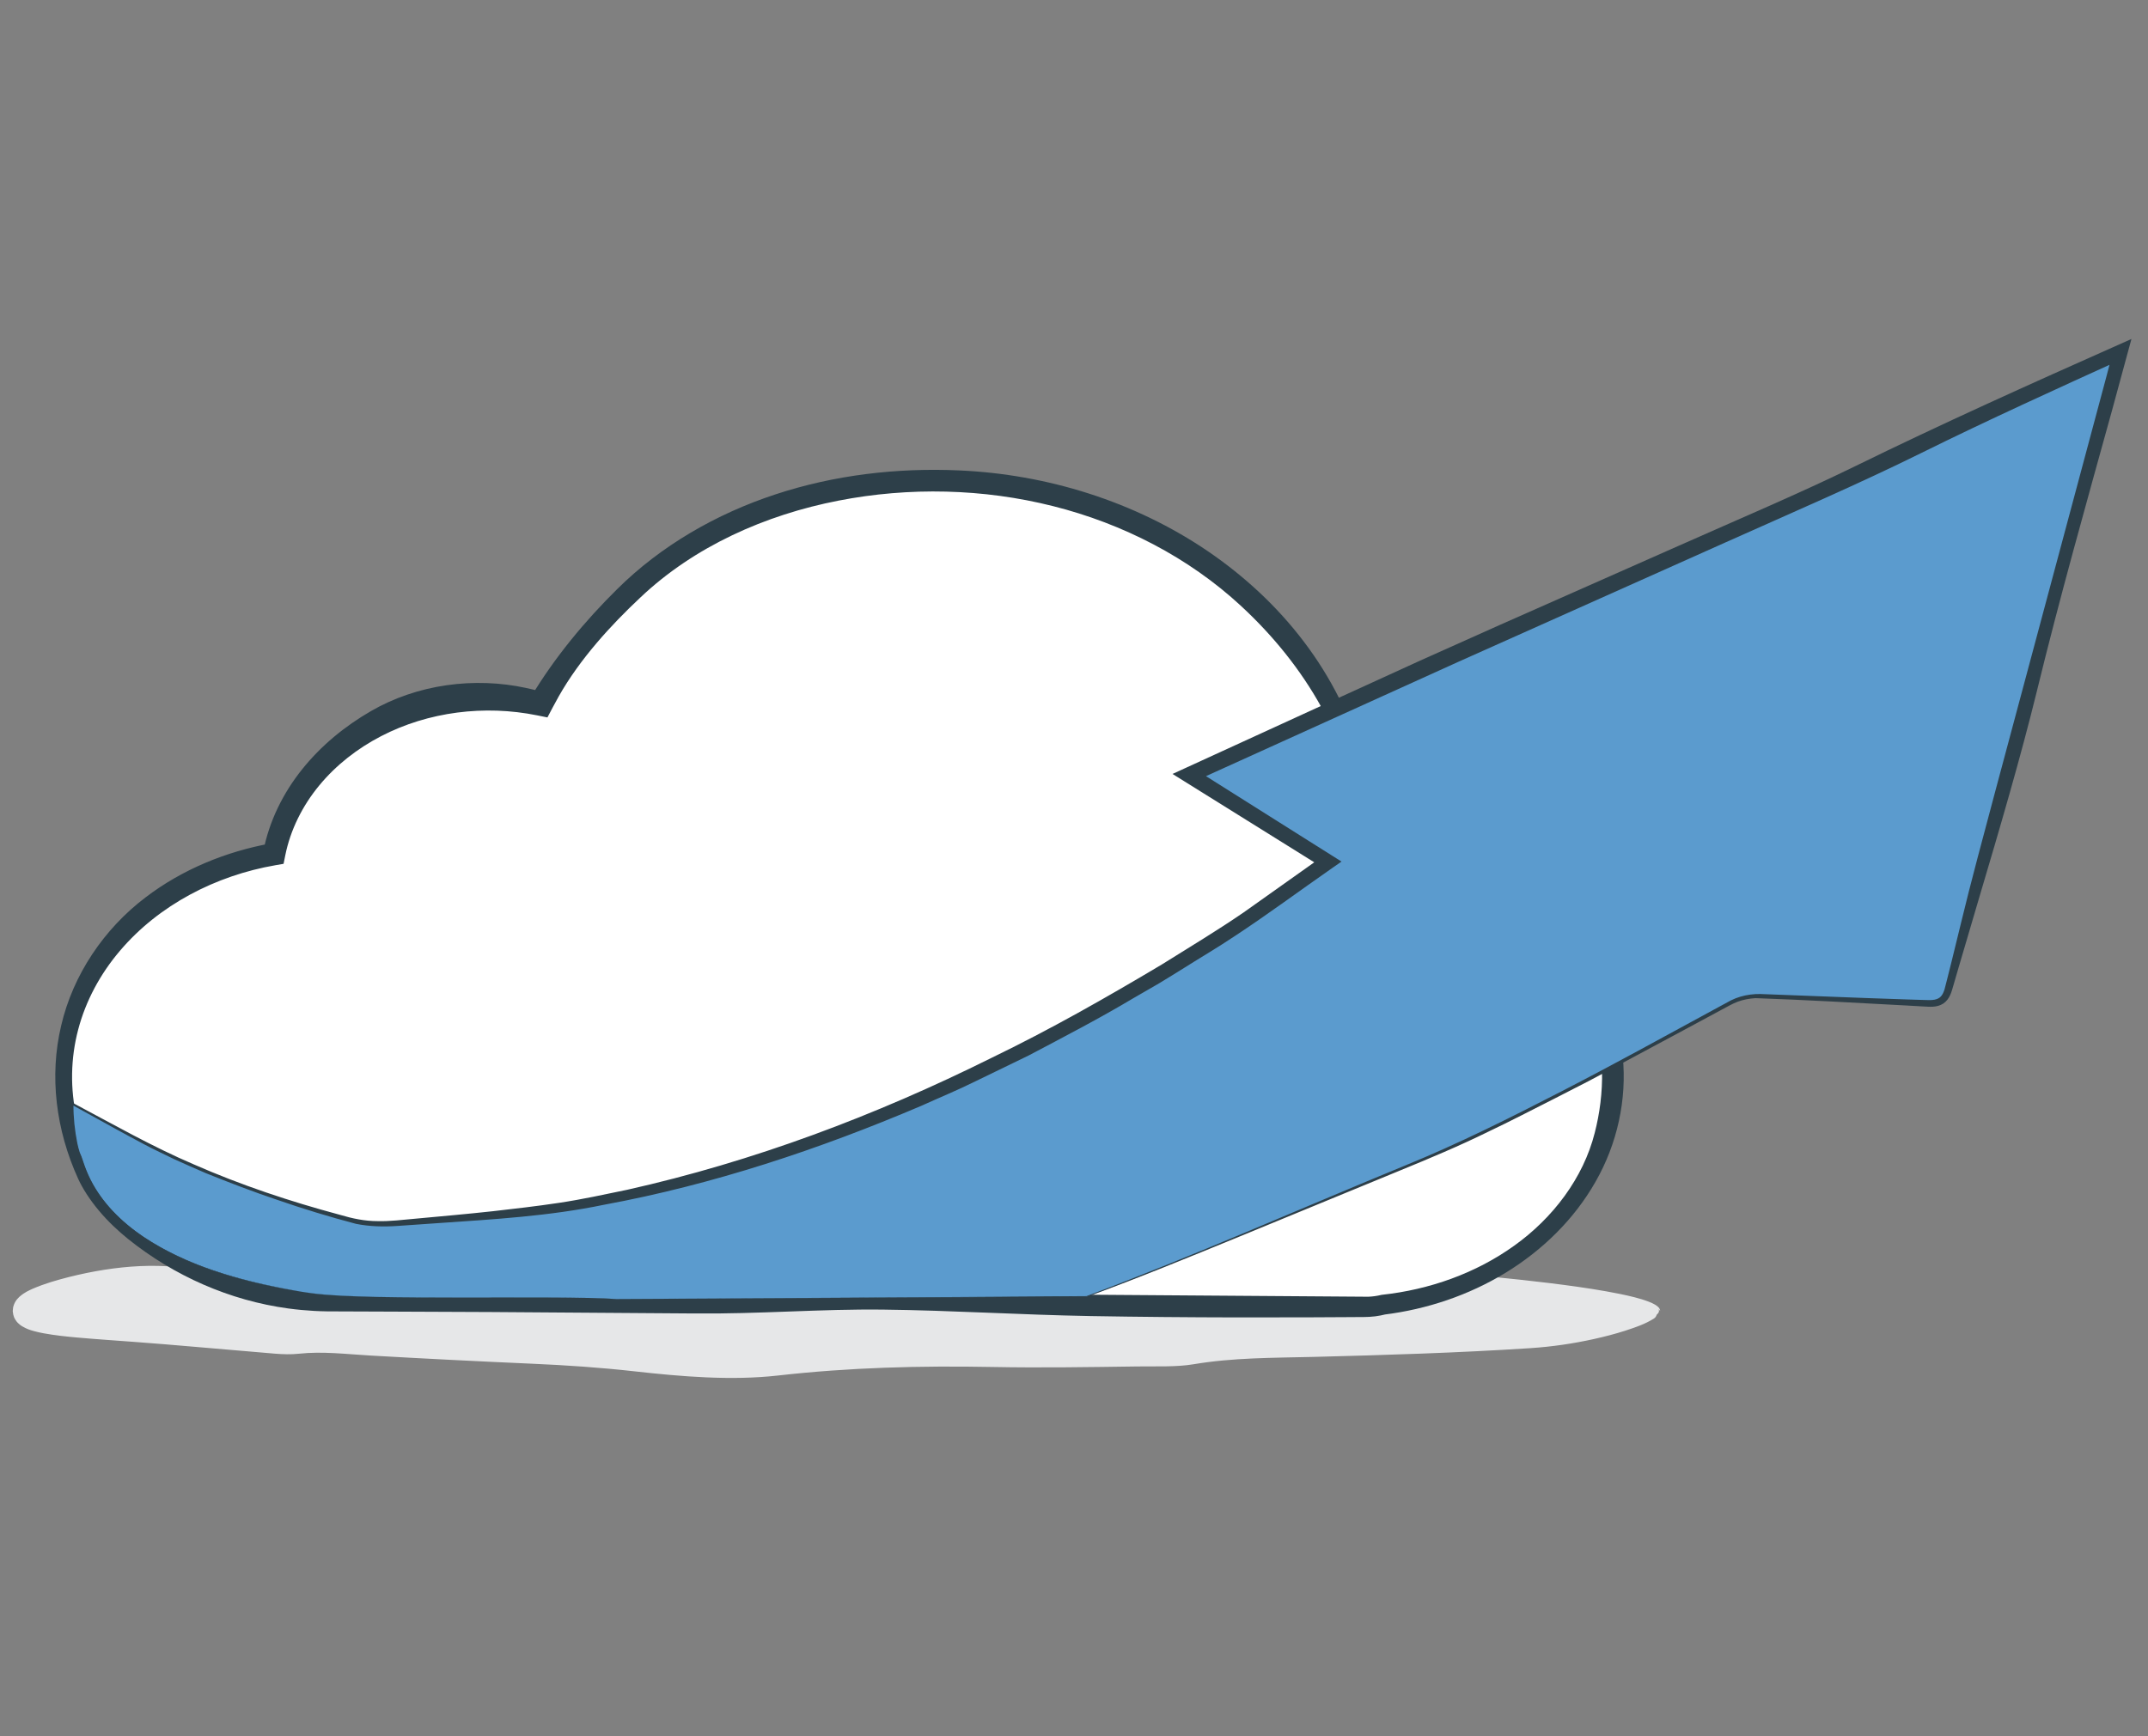
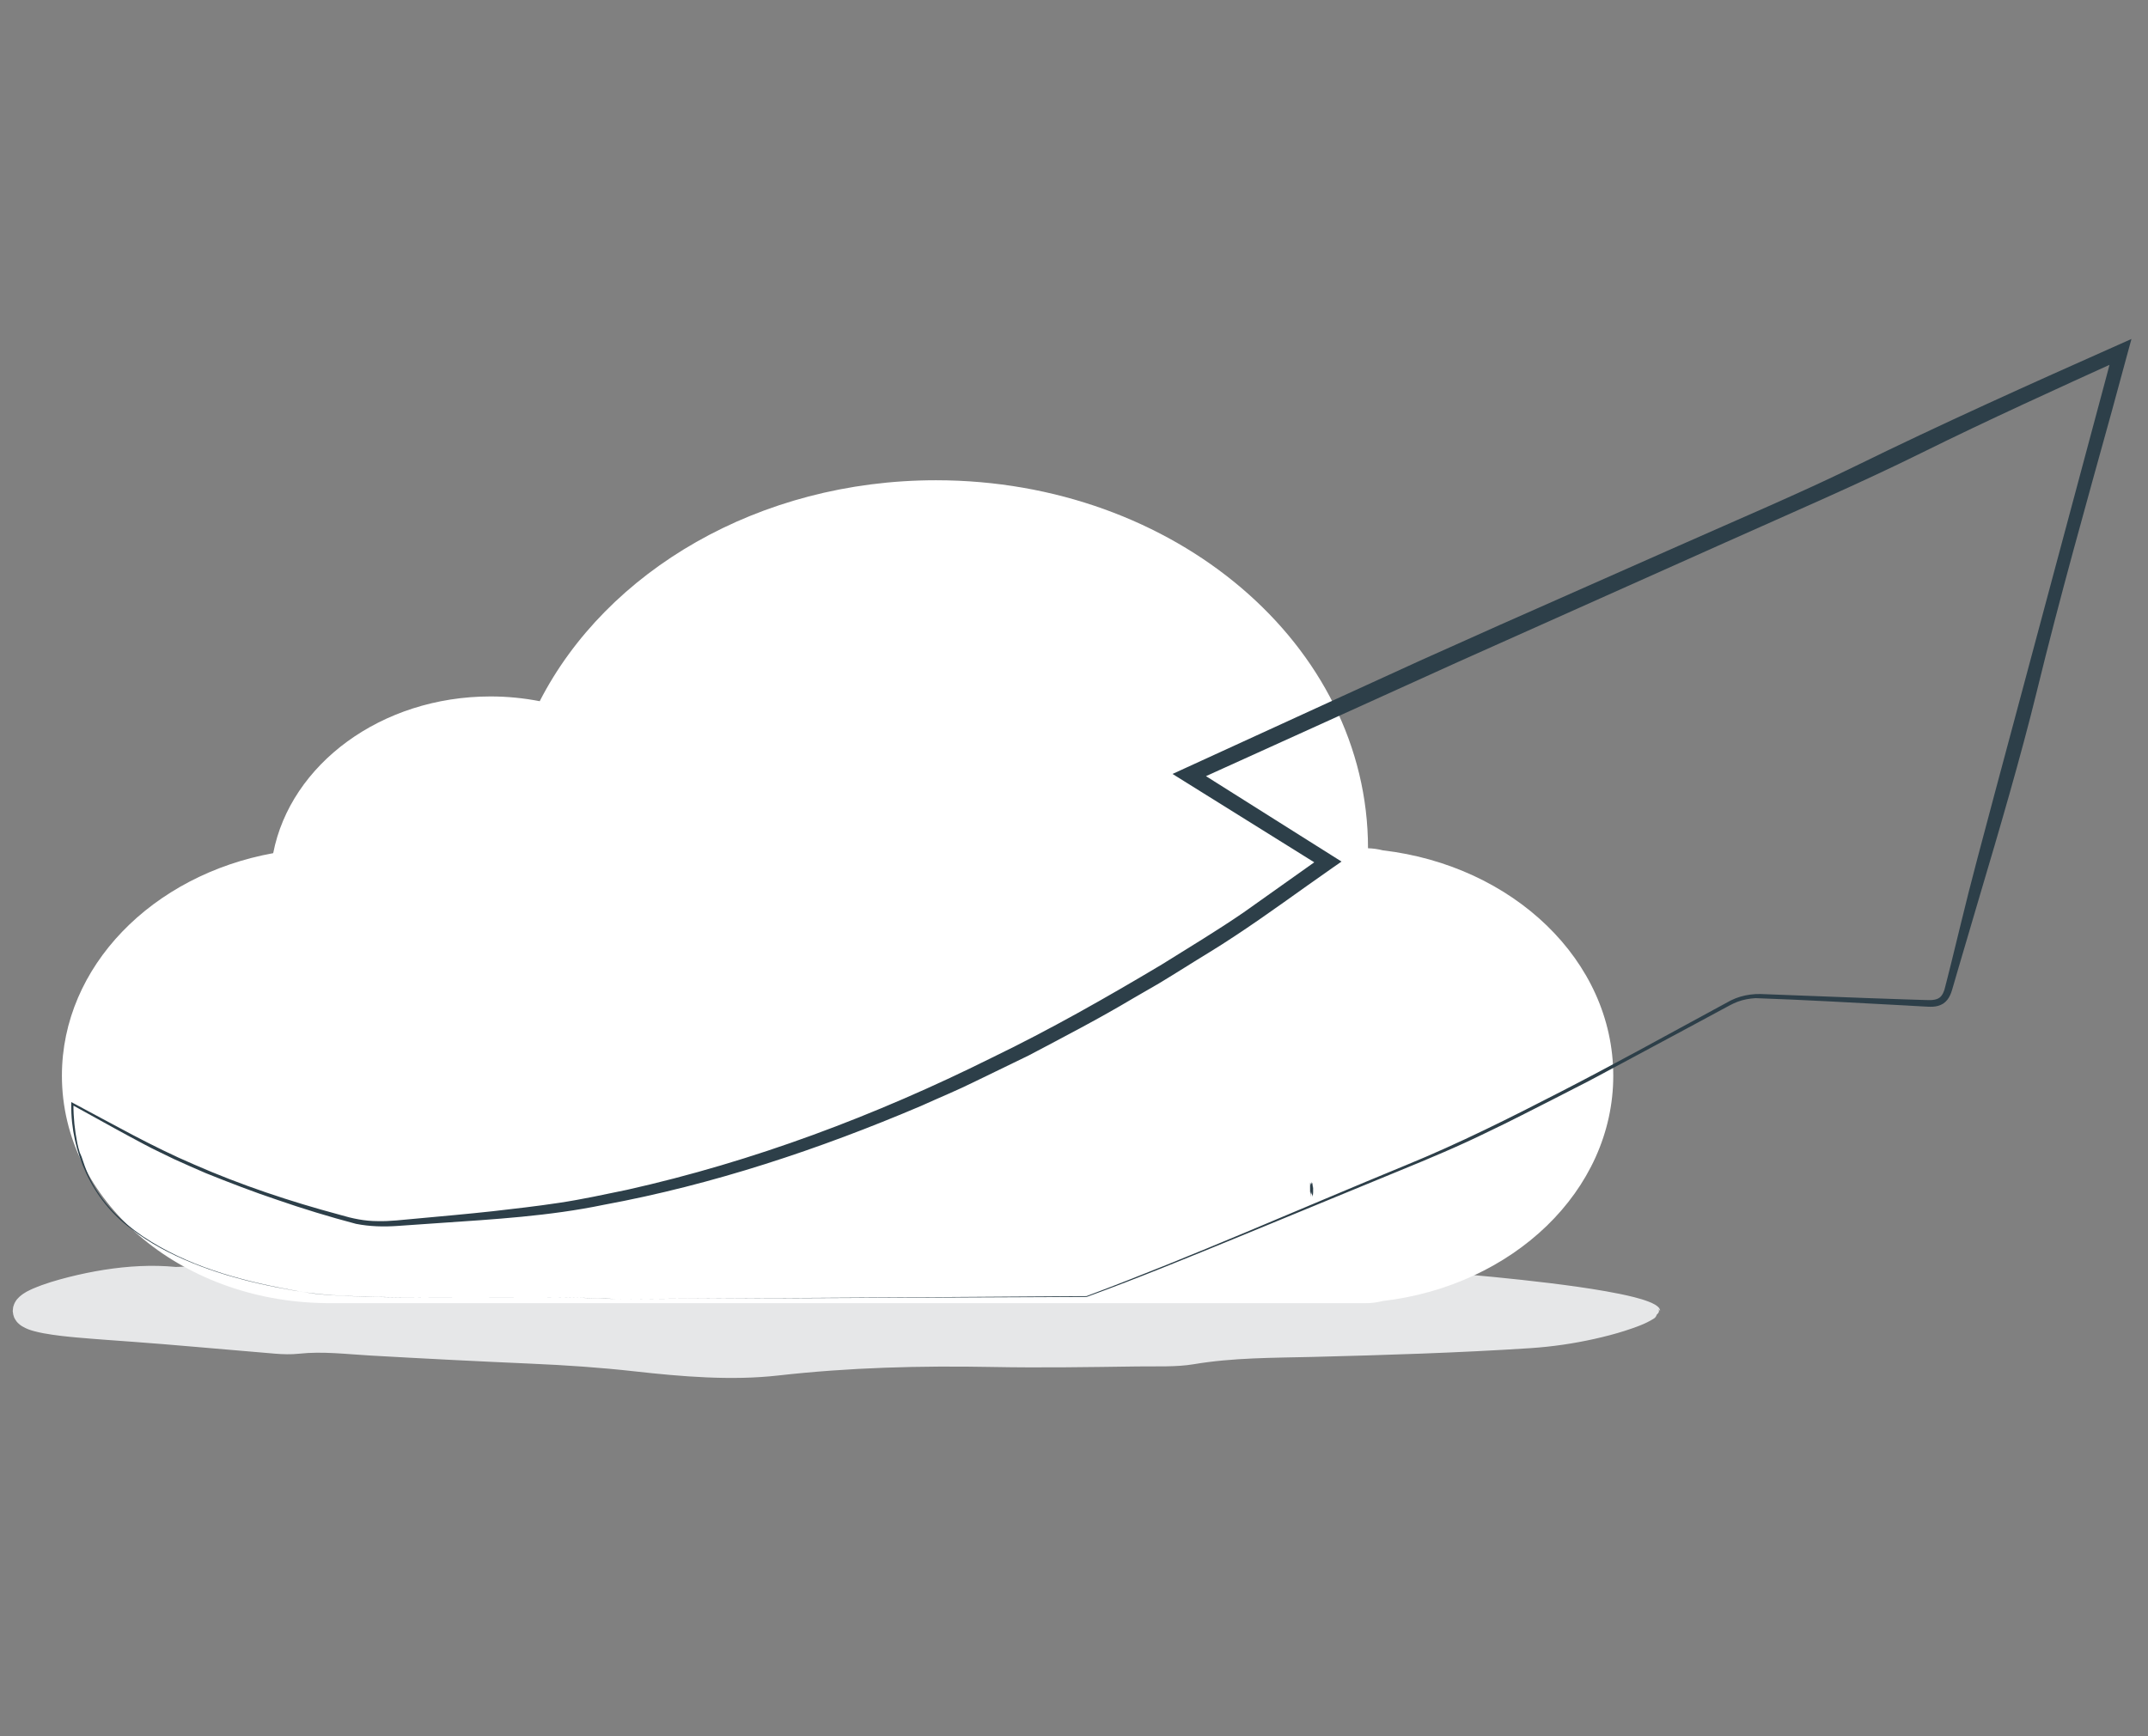
<svg xmlns="http://www.w3.org/2000/svg" version="1.1" id="Layer_1" x="0px" y="0px" width="235px" height="190px" viewBox="0 0 235 190" enable-background="new 0 0 235 190" xml:space="preserve">
  <rect x="0" y="0" width="235" height="190" fill="#808080" stroke="none" />
  <g id="Layer_5">
    <g>
      <ellipse fill="#E6E7E8" cx="92.202" cy="143.463" rx="89.297" ry="5.364" />
      <g>
        <g>
          <path fill="#E6E7E8" d="M181.091,143.381c0.037,0.088,0.084,0.18,0.123,0.186c0.056,0.037,0.056,0.138,0.045,0.227      c-0.021,0.184-0.12,0.369-0.3,0.489c-1.009,0.64-2.111,0.993-3.207,1.356c-1.102,0.35-2.217,0.637-3.348,0.889      c-2.26,0.502-4.572,0.842-6.957,1.002c-7.937,0.516-15.855,0.757-23.779,0.959c-4.381,0.107-8.753,0.072-13.095,0.805      c-1.874,0.316-4.071,0.21-6.117,0.239c-5.285,0.073-10.583,0.159-15.854,0.059c-7.942-0.151-15.69,0.052-23.483,0.933      c-5.116,0.578-10.592,0.115-15.697-0.457c-3.775-0.422-7.496-0.674-11.296-0.838c-5.862-0.258-11.726-0.556-17.587-0.89      c-2.62-0.147-5.244-0.485-7.861-0.198c-0.805,0.09-1.739,0.063-2.598-0.008c-6.945-0.578-11.243-0.986-15.335-1.283      c-2.047-0.158-4.04-0.281-6.302-0.483c-1.134-0.104-2.327-0.22-3.674-0.464c-0.339-0.064-0.687-0.137-1.063-0.241      c-0.375-0.106-0.765-0.216-1.297-0.533c-0.118-0.063-0.297-0.208-0.456-0.362c-0.067-0.054-0.192-0.224-0.273-0.354      c-0.044-0.07-0.085-0.144-0.123-0.218c-0.041-0.098-0.078-0.213-0.104-0.325c-0.027-0.114-0.045-0.231-0.054-0.347l-0.003-0.043      c-0.008,0.045,0.057-0.582,0.03-0.318l0.002-0.018l0.004-0.033c0.013-0.053-0.022-0.021,0.093-0.342      c0.076-0.221,0.271-0.52,0.357-0.608c0.076-0.086,0.157-0.171,0.241-0.251c0.616-0.531,1.001-0.661,1.435-0.873      c1.396-0.6,2.662-0.947,3.965-1.285c1.294-0.326,2.587-0.593,3.885-0.797c2.594-0.406,5.208-0.563,7.841-0.311      c14.07-0.558,27.986,0.071,42.099-0.388c1.461-0.046,3.032,0.029,4.358-0.198c4.889-0.847,9.926-0.715,14.835-0.514      c5.662,0.229,11.15-0.072,16.549-0.622c3.217-0.325,6.331-0.416,9.566-0.315c7.041,0.217,14.087,0.438,21.121,0.793      c5.552,0.281,10.844,1.34,16.475,1.558c3.501,0.137,6.975,0.676,10.417,0.188c0.767-0.108,1.743-0.024,2.612,0.049      c4.08,0.336,8.156,0.716,12.26,1.217c2.052,0.254,4.109,0.533,6.171,0.898c1.03,0.185,2.063,0.385,3.089,0.646      c0.514,0.133,1.023,0.279,1.526,0.47c0.252,0.093,0.501,0.204,0.741,0.343c0.221,0.149,0.521,0.311,0.563,0.698      c-0.153-0.226-0.358-0.221-0.513-0.258c-0.176-0.021-0.342-0.037-0.512-0.065c-0.346-0.048-0.697-0.129-1.057-0.229      c-0.72-0.195-1.462-0.457-2.146-0.519c-1.687-0.146-3.539-0.05-5.086-0.388c-3.477-0.758-6.918-0.469-10.381-0.882      c-3.474-0.412-6.996-0.611-10.496-0.895c-3.217-0.258-6.354-0.383-9.577-0.137c-2.498,0.191-5.226,0.045-7.841-0.068      c-6.731-0.295-13.465-0.614-20.204-0.816c-6.711-0.201-13.375-0.248-20.131,0c-10.159,0.372-20.354,0.908-30.629,0.775      c-9.63-0.115-19.21,0.783-28.754,1.615c-1.411,0.125-2.896,0.166-4.283,0.105c-6.338-0.27-12.665-0.006-18.942,1.333      c-1.637,0.362-3.341,0.646-4.938,1.005c-0.389,0.094-0.787,0.186-1.126,0.293c-0.323,0.088-0.693,0.262-0.657,0.234      c-0.02,0.007,0.057-0.041,0.084-0.077c0.018-0.021,0.034-0.041,0.048-0.063c0.086-0.097,0.164-0.215,0.22-0.343      c0.056-0.119,0.096-0.282,0.104-0.377l-0.019,0.081l-0.009,0.041l-0.002,0.01v0.003c-0.009,0.085,0.072-0.724,0.038-0.388      l0.001-0.021l-0.001-0.091c-0.006-0.122-0.031-0.245-0.072-0.36c-0.092-0.232-0.118-0.293-0.221-0.424      c-0.092-0.104-0.08-0.102-0.135-0.146c-0.059-0.042-0.046-0.036-0.05-0.039c0.003,0-0.019-0.004,0,0.006      c0.122,0.078,0.466,0.229,0.818,0.334c1.977,0.602,4.329,0.982,6.586,1.344c2.285,0.352,4.594,0.647,6.913,0.896      c4.049,0.426,8.066,0.632,12.178,0.563c4.574-0.08,9.331,0.229,13.989,0.496c15.776,0.896,31.58,1.522,47.398,1.87      c4.088,0.087,8.153,0.152,12.244-0.317c2.511-0.285,5.24-0.229,7.865-0.239c6.449-0.027,12.896-0.028,19.345-0.142      c4.086-0.069,8.195,0.016,12.195-0.754c1.071-0.207,2.318-0.229,3.482-0.264c5.265-0.159,10.527-0.363,15.777-0.677      c2.625-0.157,5.245-0.343,7.855-0.585c2.601-0.254,5.227-0.525,7.715-1.057C179.713,143.634,180.813,143.206,181.091,143.381z" />
        </g>
      </g>
    </g>
    <g id="Shape_3_copy_69_">
      <g>
        <path fill="#FFFFFF" d="M151.27,93.052c-0.51-0.132-1.045-0.207-1.604-0.227c0-0.004,0-0.009,0-0.011     c0-22.235-21.162-40.259-47.271-40.259c-19.393,0-36.059,9.948-43.348,24.179c-1.73-0.336-3.529-0.52-5.379-0.52     c-11.963,0-21.885,7.421-23.779,17.15c-13.207,2.397-23.116,12.386-23.116,24.35c0,13.623,12.852,24.681,28.792,24.888     c0.079,0.002,0.153,0.01,0.235,0.01h113.572c0.662,0,1.299-0.084,1.896-0.237c14.25-1.666,25.23-12.067,25.23-24.659     C176.499,105.12,165.518,94.716,151.27,93.052z" />
      </g>
      <g>
        <g>
          <g>
-             <path fill="#2D3F49" d="M151.396,92.505c-0.313,0.417-0.971,0.555-1.746,0.714l-0.271,0.056l-0.114-0.456       c-0.173-0.689-0.27-1.548-0.393-2.454c-1.188-9.213-5.995-17.489-13.107-24.063c-5.719-5.294-12.918-8.994-20.547-10.914       c-7.637-1.926-15.734-2.113-23.481-0.604c-8.015,1.557-15.792,5.019-21.695,10.617c-3.204,3.007-6.606,6.716-8.923,10.819       c-0.231,0.406-0.454,0.817-0.671,1.231l-0.556,1.058l-1.144-0.231c-5.722-1.155-11.876-0.405-17.059,2.284       c-2.585,1.34-4.924,3.16-6.762,5.39c-1.838,2.223-3.159,4.862-3.721,7.668l-0.182,0.908l-0.895,0.155       c-6.506,1.127-12.743,4.336-17.012,9.369c-2.129,2.5-3.729,5.445-4.561,8.607c-0.837,3.157-0.892,6.522-0.157,9.712       c0.819,3.563,2.627,6.863,5.093,9.568c2.461,2.715,5.561,4.848,8.963,6.287c2.96,1.248,6.189,2.157,9.53,2.576       c0.834,0.106,1.675,0.184,2.519,0.229l1.25,0.047l1.326,0.01c1.767,0.015,3.53,0.028,5.277,0.042l107.343,0.773       c0.479-0.021,0.929-0.082,1.398-0.194l0.055-0.013l0.037-0.004c5.179-0.559,10.267-2.346,14.496-5.393       c4.217-3.018,7.537-7.394,8.783-12.322c0.536-2.076,0.861-4.422,0.799-6.836c-0.054-2.348-0.496-4.734-1.151-6.781       c-1.281-4.08-3.913-7.709-7.276-10.416c-3.361-2.726-7.447-4.563-11.763-5.401c-1.849-0.39-4.423-1.194-3.708-1.382       c0.574-0.153,1.432-0.356,2.4-0.212c3.42,0.511,6.842,1.519,10.01,3.128c3.164,1.602,6.068,3.826,8.316,6.591       c2.986,3.653,4.994,8.179,5.438,12.923c0.477,4.73-0.61,9.598-2.969,13.715c-2.344,4.137-5.842,7.531-9.859,9.982       c-4.027,2.455-8.591,3.988-13.264,4.568l0.197-0.037c-0.39,0.099-0.771,0.176-1.179,0.228       c-0.204,0.021-0.448,0.048-0.622,0.056l-0.546,0.019l-1.996,0.013l-3.991,0.021l-7.988,0.01       c-5.327-0.01-10.66-0.055-15.998-0.148c-7.761-0.138-15.12-0.619-22.7-0.707c-6.839-0.082-13.564,0.498-20.748,0.422       c-7.364-0.053-14.733-0.104-22.104-0.156l-11.058-0.047l-5.529-0.021l-1.382-0.006c-0.489-0.008-0.949-0.021-1.425-0.048       c-0.943-0.052-1.885-0.14-2.822-0.267c-6.415-0.869-12.492-3.556-17.54-7.606c-1.056-0.853-2.227-1.94-3.209-3.126       c-0.99-1.178-1.792-2.439-2.258-3.477c-2.411-5.287-3.176-11.193-1.85-16.752c1.291-5.559,4.684-10.578,9.221-14.019       c4.027-3.077,8.833-5.034,13.778-5.927l-0.885,0.874c0.639-3.295,2.164-6.373,4.24-8.962c2.078-2.599,4.683-4.737,7.563-6.394       c2.444-1.415,5.307-2.395,8.239-2.813c2.936-0.426,5.927-0.303,8.648,0.285c0.579,0.119,1.156,0.265,1.753,0.417       c-0.363,0.176-0.758,0.369-1.154,0.562c2.562-4.288,5.935-8.342,9.406-11.765c4.805-4.774,10.875-8.263,17.327-10.384       c6.466-2.133,13.315-2.924,20.058-2.627c9.652,0.415,19.239,3.395,27.251,8.839c3.995,2.725,7.598,6.051,10.518,9.916       c2.926,3.854,5.162,8.249,6.441,12.921c0.785,2.89,1.221,5.875,1.168,9.672c-0.127-0.133-0.354-0.366-0.578-0.6       c0.203,0.019,0.47,0.038,0.768,0.085C150.76,92.349,151.104,92.427,151.396,92.505z" />
-           </g>
+             </g>
        </g>
      </g>
    </g>
    <g id="B2fw4v_1_">
      <g>
        <g>
          <path fill="#5B9BCE" d="M143.664,130.158c-0.109,0.001-0.223,0.002-0.332,0.002" />
          <g>
            <path fill="none" d="M143.664,130.158c-0.109,0.001-0.223,0.002-0.332,0.002" />
            <g>
              <path fill="#2D3F49" d="M143.663,130.036c-0.002,0.381-0.002,0.474-0.002,0.485c-0.015,0.078-0.027,0.422-0.043,0.248        c-0.007-0.076-0.015-0.136-0.021,0.154c-0.002,0.117-0.006,0.02-0.009,0.01c-0.026-0.117-0.054-0.231-0.083-0.354        c-0.002-0.018-0.01-0.082-0.013-0.1c-0.005-0.018-0.009-0.121-0.013,0.024c-0.006,0.277-0.014,0.198-0.021,0.169        c-0.006-0.025-0.013-0.092-0.019,0.195c-0.002,0.201-0.008,0.125-0.014-0.049c-0.015-0.489-0.027-0.594-0.039-0.223        c0,0.059-0.003,0.063-0.006,0.055c-0.013-0.051-0.027-0.11-0.045-0.174c-0.002-0.008-0.003-0.024-0.005-0.104        c-0.001-0.054-0.002-0.196-0.004-0.517c0.005-0.284,0.011-0.467,0.019-0.426c0.019,0.104,0.035,0.168,0.055,0.233        c0.007,0.024,0.014,0.099,0.019-0.169c0.002-0.109,0.006-0.053,0.009-0.043c0.008,0.025,0.021,0.072,0.027,0.096        c0.006,0.014,0.011,0.055,0.016-0.136c0.004-0.152,0.01-0.067,0.014-0.052c0.014,0.058,0.031,0.137,0.047,0.199        c0.011,0.041,0.021-0.099,0.031-0.106c0.014-0.011,0.026-0.116,0.043,0.321c0.002,0.049,0.004,0.014,0.004-0.03        c0.004-0.084,0.007-0.076,0.01,0.051c0.008,0.31,0.016,0.272,0.021,0.123c0.002-0.078,0.006-0.085,0.01-0.069        C143.656,129.867,143.659,129.762,143.663,130.036z" />
            </g>
            <path fill="none" stroke="#2D3F49" stroke-width="0.47" stroke-miterlimit="10" d="M21.957,138.105" />
          </g>
        </g>
        <g>
-           <path fill="#5B9BCE" d="M67.415,142.158c-6.642-0.453-26.558,0.215-33.166-0.608c-23.83-3.45-24.852-14.188-25.471-15.194      c-0.246-0.399-0.826-2.892-0.826-5.49c2.015,1.092,3.782,2.027,5.533,2.999c7.845,4.351,16.212,7.378,24.849,9.667      c1.689,0.447,3.567,0.468,5.327,0.314c6.809-0.595,13.688-0.885,20.388-2.117c14.247-2.623,27.869-7.324,41.019-13.451      c9.889-4.608,19.364-9.934,28.528-15.816c3.885-2.494,7.576-5.284,11.643-8.139c-5.151-3.203-9.971-6.198-15.313-9.52      c34.015-15.914,67.988-30.746,102.126-46.379c-0.818,3.097-1.496,5.724-2.207,8.342c-3.707,13.68-7.428,27.357-11.137,41.037      c-1.84,6.781-3.688,13.56-5.482,20.353c-0.35,1.322-0.983,1.762-2.382,1.687c-6.067-0.334-12.143-0.585-18.217-0.764      c-1.065-0.031-2.265,0.2-3.201,0.692c-5.267,2.758-10.413,5.748-15.711,8.44c-6.258,3.179-12.489,6.476-18.983,9.095      c-7.908,3.188-27.805,11.731-35.852,14.586L67.415,142.158z" />
          <g>
            <g>
              <path fill="#2D3F49" d="M67.415,142.158c-1.085-0.09-4.476-0.176-8.118-0.174c-5.167-0.012-10.328,0.037-15.486-0.014        c-2.579-0.033-5.159-0.076-7.732-0.248c-0.644-0.035-1.285-0.113-1.926-0.181l-1.911-0.301        c-1.271-0.222-2.537-0.466-3.795-0.752c-2.515-0.574-5.001-1.298-7.393-2.276c-2.39-0.97-4.706-2.179-6.749-3.777        c-4.209-3.099-6.566-8.361-6.511-13.571l0.003-0.263l0.231,0.123c4.344,2.305,8.632,4.758,13.167,6.694        c5.155,2.265,10.535,4.058,15.998,5.522c1.373,0.408,2.708,0.689,4.111,0.688c1.39,0.039,2.79-0.152,4.205-0.271        c2.822-0.262,5.643-0.508,8.444-0.816c2.272-0.262,4.725-0.536,7.208-0.912c2.478-0.37,4.979-0.917,7.428-1.424        c13.824-3.092,27.196-8.126,39.882-14.439c6.411-3.098,12.544-6.586,18.646-10.227c3.015-1.893,6.035-3.691,8.972-5.713        l8.687-6.165l0.037,1.343l-15.299-9.539l-1.236-0.771l1.316-0.604l17.188-7.875l8.598-3.929l8.625-3.862        c6.522-2.887,13.024-5.767,19.548-8.654c6.498-2.887,13.385-5.805,19.424-8.759c9.508-4.663,19.108-8.975,28.765-13.271        l1.448-0.645l-0.414,1.517c-0.572,2.111-1.147,4.225-1.723,6.342c-2.844,10.285-5.703,20.395-8.219,30.713        c-1.77,7.21-4.083,15.094-6.271,22.456l-2.299,7.805l-0.568,1.953c-0.18,0.613-0.369,1.461-1.104,1.947        c-0.735,0.464-1.545,0.333-2.187,0.309l-2.034-0.115c-5.421-0.287-10.873-0.607-16.3-0.793        c-0.661,0.037-1.332,0.154-1.957,0.388c-0.62,0.226-1.205,0.596-1.813,0.907l-3.607,1.943        c-2.408,1.292-4.819,2.586-7.234,3.883l-3.628,1.94l-3.665,1.88c-2.453,1.236-4.891,2.516-7.385,3.694        c-3.104,1.53-6.465,2.938-9.746,4.28l-17.023,7.008c-5.679,2.324-11.353,4.668-17.119,6.769l-0.006,0.002h-0.006        c-13.407,0.06-26.811,0.117-40.214,0.177c-2.835,0.015-5.783,0.028-8.435,0.043c-1.811,0.01-3.705,0.02-2.36,0.013        c10.77-0.065,22.333-0.136,34.545-0.208c5.485-0.038,10.972-0.075,16.464-0.113l-0.02,0.003        c11.781-4.424,23.296-9.538,34.943-14.328c5.825-2.381,11.447-5.204,17.045-8.089c5.6-2.882,11.105-5.921,16.641-8.928        l1.879-1.02c0.674-0.334,1.395-0.541,2.128-0.634c0.747-0.11,1.469-0.048,2.178-0.022l2.128,0.082        c2.838,0.108,5.676,0.217,8.51,0.324l4.25,0.146l2.125,0.067c0.697,0.039,1.33-0.015,1.66-0.404        c0.174-0.188,0.303-0.479,0.39-0.76l0.263-1.02l0.516-2.059l1.008-4.118c1.096-4.562,2.473-9.617,3.752-14.436        c4.063-15.162,8.121-30.314,12.184-45.476c0.262-0.989,0.521-1.977,0.779-2.959c0.392,0.33,0.779,0.657,1.168,0.983        c-7.448,3.388-14.84,6.738-22.26,10.409c-6.688,3.311-14.17,6.537-21.314,9.735l-29.286,13.093l-29.213,13.238l0.101-1.674        l12.688,8l2.563,1.614l1.08,0.681l-1.041,0.725c-3.528,2.455-7.037,5.065-10.66,7.444c-1.816,1.219-3.682,2.308-5.519,3.469        c-0.924,0.567-1.837,1.153-2.771,1.706l-2.817,1.629c-3.724,2.221-7.59,4.225-11.429,6.253l-5.834,2.831        c-1.959,0.975-3.958,1.79-5.936,2.688c-11.145,4.742-22.761,8.613-34.698,10.816c-5.965,1.24-12.042,1.588-18.043,1.999        l-4.505,0.313c-1.521,0.107-3.052,0.074-4.575-0.229c-2.923-0.771-5.791-1.646-8.627-2.63c-2.51-0.837-5.279-1.9-7.796-2.916        c-1.152-0.505-2.3-0.992-3.425-1.514c-1.111-0.551-2.24-1.057-3.318-1.641c-2.169-1.148-4.305-2.336-6.45-3.523        c-0.466-0.258-0.933-0.516-1.402-0.773l0.113-0.068c-0.006,1.412,0.142,2.826,0.418,4.216c0.076,0.347,0.158,0.69,0.266,1.021        c0.144,0.314,0.282,0.666,0.38,1c0.222,0.674,0.483,1.336,0.802,1.971c1.278,2.554,3.372,4.625,5.73,6.228        c4.777,3.204,10.454,4.796,16.122,5.839c3.092,0.643,6.304,0.697,9.501,0.787c3.203,0.064,6.416,0.069,9.603,0.067        C56.386,142.007,62.208,141.895,67.415,142.158z" />
            </g>
          </g>
        </g>
      </g>
    </g>
  </g>
</svg>